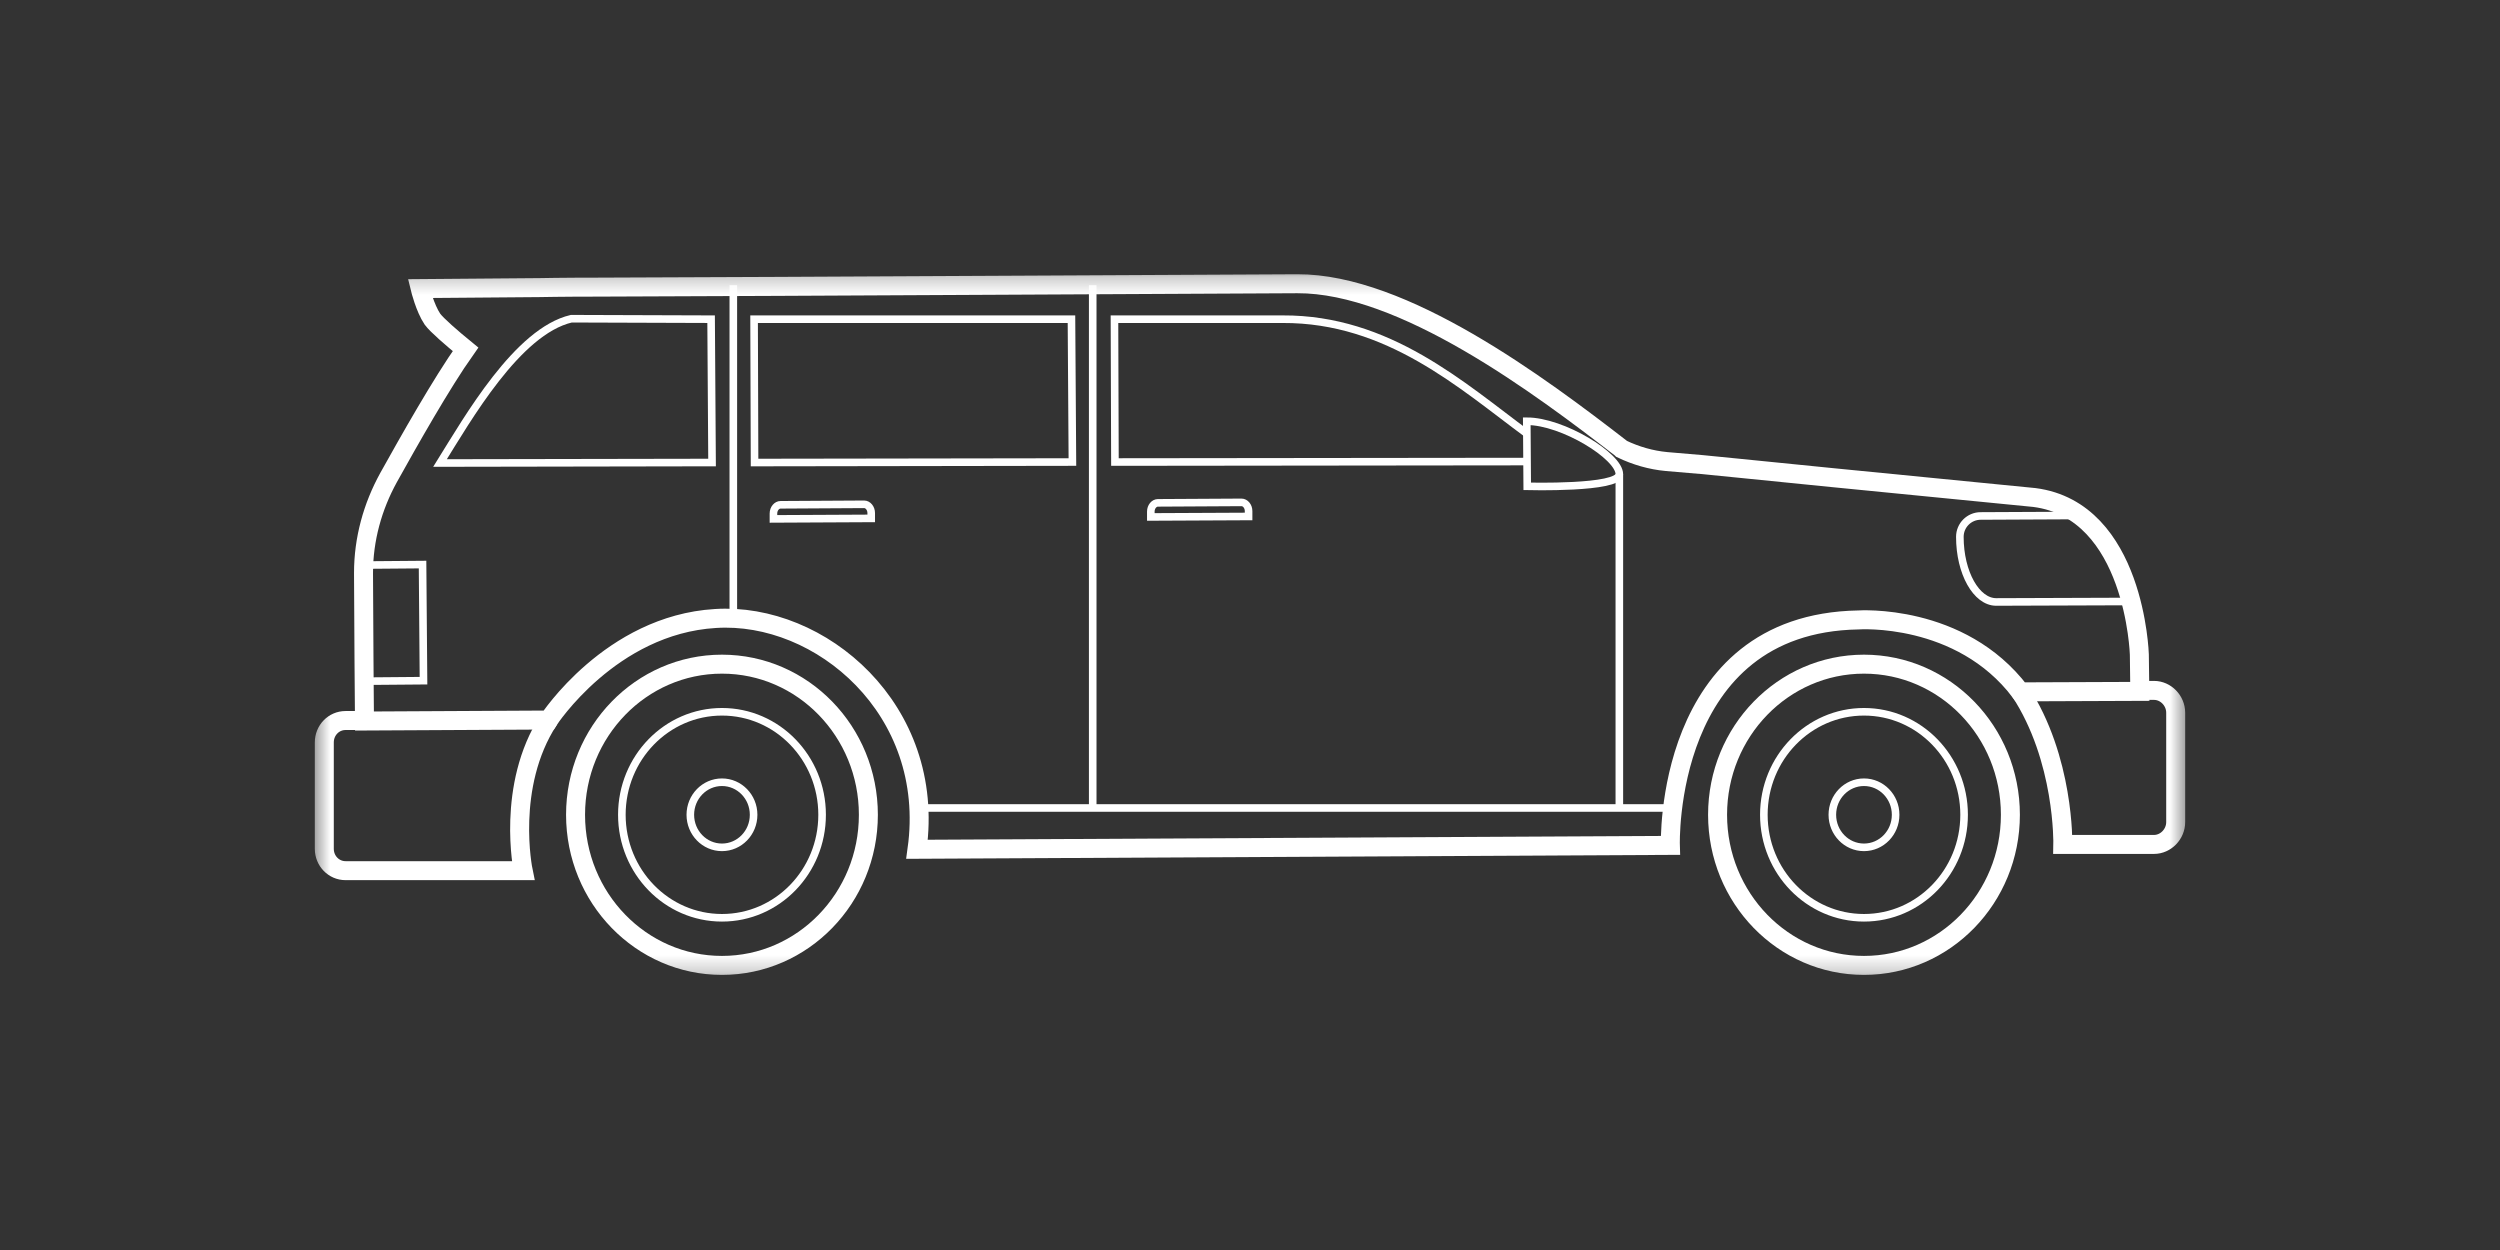
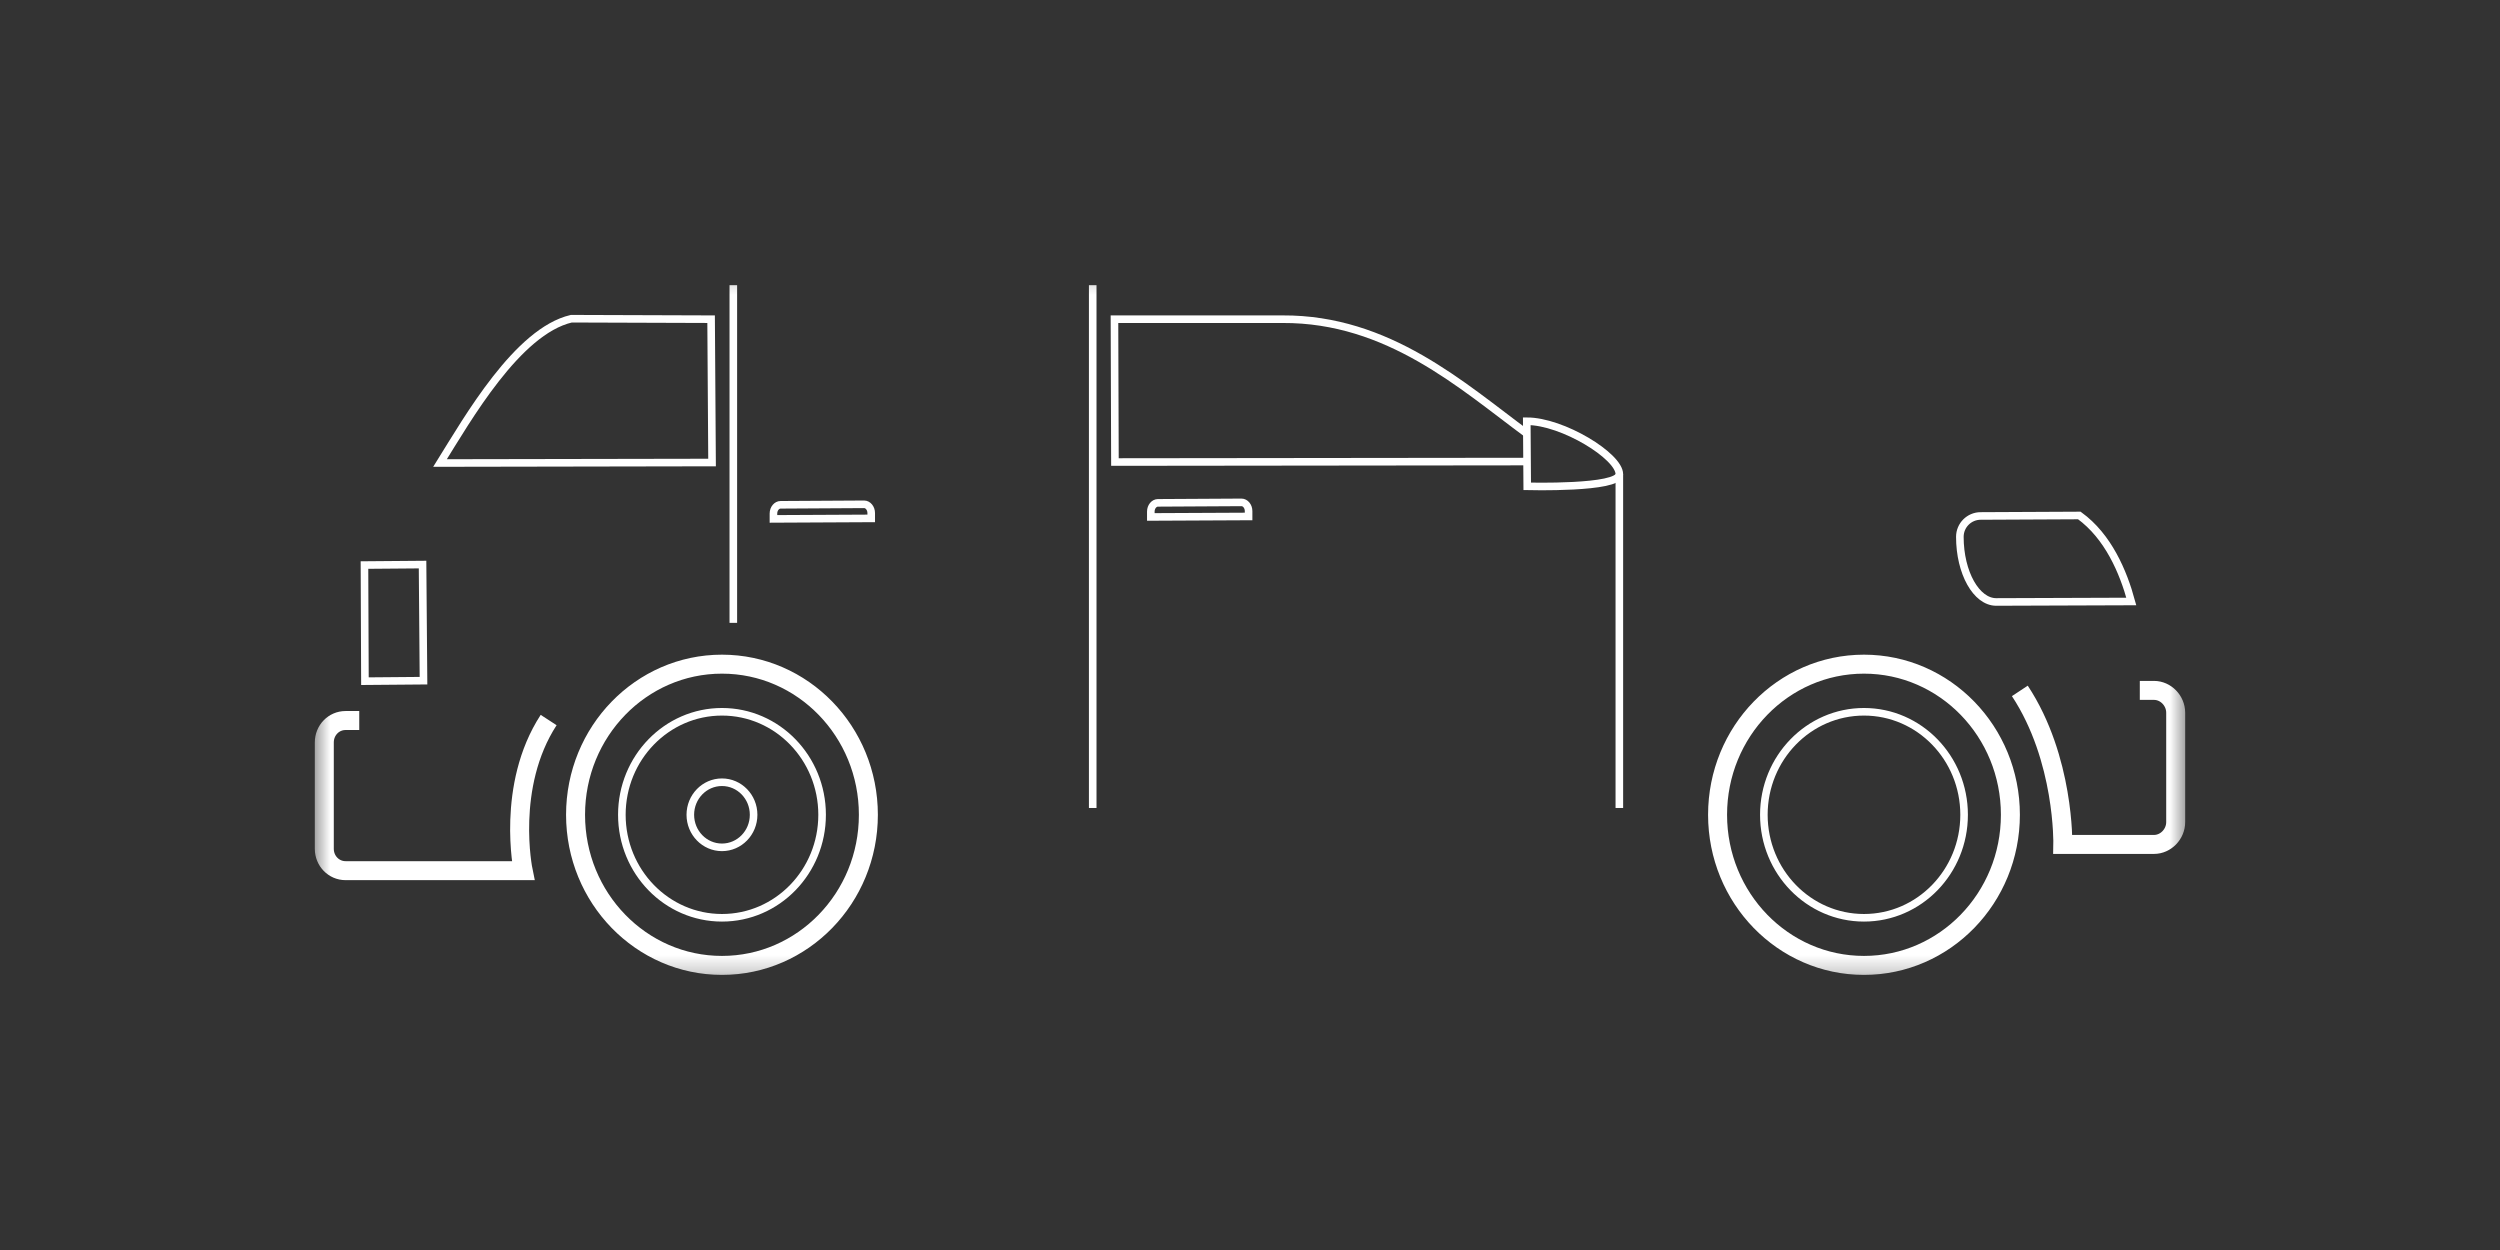
<svg xmlns="http://www.w3.org/2000/svg" width="140" height="70" viewBox="0 0 140 70" fill="none">
  <rect x="0" y="0" width="140" height="70" fill="#333333" stroke="none" />
  <g clip-path="url(#clip0_70_89)">
    <mask id="mask0_70_89" style="mask-type:luminance" maskUnits="userSpaceOnUse" x="17" y="15" width="106" height="40">
      <path d="M122.5 15.236H17.5V54.77H122.5V15.236Z" fill="white" />
    </mask>
    <g mask="url(#mask0_70_89)">
-       <path d="M119.803 36.649C119.803 36.649 119.565 28.595 113.931 27.861C93.328 25.847 97.269 26.174 93.328 25.847C92.455 25.766 91.609 25.521 90.815 25.14L90.789 25.113C86.213 21.575 78.57 15.862 72.645 15.889C70.953 15.889 43.155 16.052 33.502 16.079C31.465 16.079 30.222 16.106 30.222 16.106L23.531 16.161C23.531 16.161 23.795 17.249 24.218 17.875C24.456 18.201 25.303 18.936 26.07 19.562C24.721 21.467 22.896 24.704 21.759 26.745C20.86 28.378 20.357 30.201 20.357 32.078C20.357 32.105 20.357 32.105 20.357 32.132C20.357 33.847 20.41 40.377 20.41 40.377L30.725 40.322C30.725 40.322 34.189 34.989 40.061 34.636C45.932 34.255 52.439 39.724 51.354 47.56L93.54 47.342C93.54 47.342 93.143 34.908 104.066 34.717C104.066 34.717 109.779 34.309 113.138 38.744L119.829 38.717L119.803 36.649Z" stroke="white" stroke-width="1.063" stroke-miterlimit="10" />
-     </g>
+       </g>
    <mask id="mask1_70_89" style="mask-type:luminance" maskUnits="userSpaceOnUse" x="17" y="15" width="106" height="40">
      <path d="M122.5 15.236H17.5V54.77H122.5V15.236Z" fill="white" />
    </mask>
    <g mask="url(#mask1_70_89)">
      <path d="M119.353 33.683C118.903 32.023 118.057 30.037 116.443 28.867L110.916 28.894C110.281 28.894 109.752 29.411 109.752 30.064C109.752 32.078 110.678 33.71 111.788 33.71L119.353 33.683Z" stroke="white" stroke-width="0.425" stroke-miterlimit="10" />
    </g>
    <mask id="mask2_70_89" style="mask-type:luminance" maskUnits="userSpaceOnUse" x="17" y="15" width="106" height="40">
      <path d="M122.5 15.236H17.5V54.77H122.5V15.236Z" fill="white" />
    </mask>
    <g mask="url(#mask2_70_89)">
      <path d="M20.436 38.146L23.716 38.118L23.663 31.616L20.41 31.643L20.436 38.146Z" stroke="white" stroke-width="0.425" stroke-miterlimit="10" />
    </g>
    <mask id="mask3_70_89" style="mask-type:luminance" maskUnits="userSpaceOnUse" x="17" y="15" width="106" height="40">
      <path d="M122.5 15.236H17.5V54.77H122.5V15.236Z" fill="white" />
    </mask>
    <g mask="url(#mask3_70_89)">
      <path d="M64.446 28.949V28.649C64.446 28.377 64.631 28.16 64.843 28.16L69.524 28.133C69.736 28.133 69.921 28.35 69.921 28.622V28.922L64.446 28.949Z" stroke="white" stroke-width="0.425" stroke-miterlimit="10" />
    </g>
    <mask id="mask4_70_89" style="mask-type:luminance" maskUnits="userSpaceOnUse" x="17" y="15" width="106" height="40">
      <path d="M122.5 15.236H17.5V54.77H122.5V15.236Z" fill="white" />
    </mask>
    <g mask="url(#mask4_70_89)">
      <path d="M43.313 29.058V28.758C43.313 28.486 43.499 28.269 43.71 28.269L48.392 28.241C48.603 28.241 48.788 28.459 48.788 28.731V29.03L43.313 29.058Z" stroke="white" stroke-width="0.425" stroke-miterlimit="10" />
    </g>
    <mask id="mask5_70_89" style="mask-type:luminance" maskUnits="userSpaceOnUse" x="17" y="15" width="106" height="40">
      <path d="M122.5 15.236H17.5V54.77H122.5V15.236Z" fill="white" />
    </mask>
    <g mask="url(#mask5_70_89)">
      <path d="M85.525 27.235C85.525 27.235 90.683 27.371 90.683 26.555C90.683 25.548 87.509 23.589 85.499 23.589L85.525 27.235Z" stroke="white" stroke-width="0.425" stroke-miterlimit="10" />
    </g>
    <mask id="mask6_70_89" style="mask-type:luminance" maskUnits="userSpaceOnUse" x="17" y="15" width="106" height="40">
      <path d="M122.5 15.236H17.5V54.77H122.5V15.236Z" fill="white" />
    </mask>
    <g mask="url(#mask6_70_89)">
      <path d="M40.43 54.063C44.959 54.063 48.629 50.286 48.629 45.628C48.629 40.97 44.959 37.193 40.43 37.193C35.902 37.193 32.231 40.97 32.231 45.628C32.231 50.286 35.902 54.063 40.43 54.063Z" stroke="white" stroke-width="1.063" stroke-miterlimit="10" />
    </g>
    <mask id="mask7_70_89" style="mask-type:luminance" maskUnits="userSpaceOnUse" x="17" y="15" width="106" height="40">
      <path d="M122.5 15.236H17.5V54.77H122.5V15.236Z" fill="white" />
    </mask>
    <g mask="url(#mask7_70_89)">
      <path d="M40.431 51.396C43.528 51.396 46.038 48.814 46.038 45.628C46.038 42.442 43.528 39.86 40.431 39.86C37.334 39.86 34.824 42.442 34.824 45.628C34.824 48.814 37.334 51.396 40.431 51.396Z" stroke="white" stroke-width="0.425" stroke-miterlimit="10" />
    </g>
    <mask id="mask8_70_89" style="mask-type:luminance" maskUnits="userSpaceOnUse" x="17" y="15" width="106" height="40">
      <path d="M122.5 15.236H17.5V54.77H122.5V15.236Z" fill="white" />
    </mask>
    <g mask="url(#mask8_70_89)">
      <path d="M40.43 47.451C41.409 47.451 42.202 46.635 42.202 45.628C42.202 44.621 41.409 43.805 40.43 43.805C39.452 43.805 38.658 44.621 38.658 45.628C38.658 46.635 39.452 47.451 40.43 47.451Z" stroke="white" stroke-width="0.425" stroke-miterlimit="10" />
    </g>
    <mask id="mask9_70_89" style="mask-type:luminance" maskUnits="userSpaceOnUse" x="17" y="15" width="106" height="40">
      <path d="M122.5 15.236H17.5V54.77H122.5V15.236Z" fill="white" />
    </mask>
    <g mask="url(#mask9_70_89)">
      <path d="M104.383 54.063C108.911 54.063 112.582 50.286 112.582 45.628C112.582 40.97 108.911 37.193 104.383 37.193C99.854 37.193 96.184 40.97 96.184 45.628C96.184 50.286 99.854 54.063 104.383 54.063Z" stroke="white" stroke-width="1.063" stroke-miterlimit="10" />
    </g>
    <mask id="mask10_70_89" style="mask-type:luminance" maskUnits="userSpaceOnUse" x="17" y="15" width="106" height="40">
      <path d="M122.5 15.236H17.5V54.77H122.5V15.236Z" fill="white" />
    </mask>
    <g mask="url(#mask10_70_89)">
      <path d="M104.383 51.396C107.48 51.396 109.99 48.814 109.99 45.628C109.99 42.442 107.48 39.86 104.383 39.86C101.286 39.86 98.776 42.442 98.776 45.628C98.776 48.814 101.286 51.396 104.383 51.396Z" stroke="white" stroke-width="0.425" stroke-miterlimit="10" />
    </g>
    <mask id="mask11_70_89" style="mask-type:luminance" maskUnits="userSpaceOnUse" x="17" y="15" width="106" height="40">
      <path d="M122.5 15.236H17.5V54.77H122.5V15.236Z" fill="white" />
    </mask>
    <g mask="url(#mask11_70_89)">
-       <path d="M104.383 47.451C105.362 47.451 106.155 46.635 106.155 45.628C106.155 44.621 105.362 43.805 104.383 43.805C103.404 43.805 102.611 44.621 102.611 45.628C102.611 46.635 103.404 47.451 104.383 47.451Z" stroke="white" stroke-width="0.425" stroke-miterlimit="10" />
-     </g>
+       </g>
    <mask id="mask12_70_89" style="mask-type:luminance" maskUnits="userSpaceOnUse" x="17" y="15" width="106" height="40">
      <path d="M122.5 15.236H17.5V54.77H122.5V15.236Z" fill="white" />
    </mask>
    <g mask="url(#mask12_70_89)">
      <path d="M61.192 15.97V45.247" stroke="white" stroke-width="0.425" stroke-miterlimit="10" />
    </g>
    <mask id="mask13_70_89" style="mask-type:luminance" maskUnits="userSpaceOnUse" x="17" y="15" width="106" height="40">
      <path d="M122.5 15.236H17.5V54.77H122.5V15.236Z" fill="white" />
    </mask>
    <g mask="url(#mask13_70_89)">
      <path d="M41.066 15.97V34.88" stroke="white" stroke-width="0.425" stroke-miterlimit="10" />
    </g>
    <mask id="mask14_70_89" style="mask-type:luminance" maskUnits="userSpaceOnUse" x="17" y="15" width="106" height="40">
      <path d="M122.5 15.236H17.5V54.77H122.5V15.236Z" fill="white" />
    </mask>
    <g mask="url(#mask14_70_89)">
      <path d="M31.993 17.848C28.978 18.555 26.201 23.425 24.641 25.929L39.875 25.901L39.822 17.875L31.993 17.848Z" stroke="white" stroke-width="0.425" stroke-miterlimit="10" />
    </g>
    <mask id="mask15_70_89" style="mask-type:luminance" maskUnits="userSpaceOnUse" x="17" y="15" width="106" height="40">
      <path d="M122.5 15.236H17.5V54.77H122.5V15.236Z" fill="white" />
    </mask>
    <g mask="url(#mask15_70_89)">
      <path d="M85.525 24.296C81.876 21.602 77.75 17.848 71.825 17.875C71.243 17.875 68.255 17.875 62.41 17.875L62.436 25.874L85.499 25.847" stroke="white" stroke-width="0.425" stroke-miterlimit="10" />
    </g>
    <mask id="mask16_70_89" style="mask-type:luminance" maskUnits="userSpaceOnUse" x="17" y="15" width="106" height="40">
      <path d="M122.5 15.236H17.5V54.77H122.5V15.236Z" fill="white" />
    </mask>
    <g mask="url(#mask16_70_89)">
-       <path d="M42.229 17.875L42.255 25.902L60.055 25.874L60.002 17.875H42.229Z" stroke="white" stroke-width="0.425" stroke-miterlimit="10" />
-     </g>
+       </g>
    <mask id="mask17_70_89" style="mask-type:luminance" maskUnits="userSpaceOnUse" x="17" y="15" width="106" height="40">
      <path d="M122.5 15.236H17.5V54.77H122.5V15.236Z" fill="white" />
    </mask>
    <g mask="url(#mask17_70_89)">
      <path d="M119.829 38.662H120.622C121.283 38.662 121.839 39.234 121.839 39.914V46.036C121.839 46.716 121.283 47.288 120.622 47.288H115.518C115.518 47.288 115.623 42.499 113.111 38.69" stroke="white" stroke-width="1.063" stroke-miterlimit="10" />
    </g>
    <mask id="mask18_70_89" style="mask-type:luminance" maskUnits="userSpaceOnUse" x="17" y="15" width="106" height="40">
      <path d="M122.5 15.236H17.5V54.77H122.5V15.236Z" fill="white" />
    </mask>
    <g mask="url(#mask18_70_89)">
      <path d="M20.118 40.349H19.351C18.69 40.349 18.161 40.894 18.161 41.574V47.533C18.161 48.213 18.69 48.757 19.351 48.757H29.296C29.296 48.757 28.317 44.023 30.724 40.322" stroke="white" stroke-width="1.063" stroke-miterlimit="10" />
    </g>
    <mask id="mask19_70_89" style="mask-type:luminance" maskUnits="userSpaceOnUse" x="17" y="15" width="106" height="40">
      <path d="M122.5 15.236H17.5V54.77H122.5V15.236Z" fill="white" />
    </mask>
    <g mask="url(#mask19_70_89)">
-       <path d="M51.433 45.247H93.645" stroke="white" stroke-width="0.425" stroke-miterlimit="10" />
-     </g>
+       </g>
    <mask id="mask20_70_89" style="mask-type:luminance" maskUnits="userSpaceOnUse" x="17" y="15" width="106" height="40">
      <path d="M122.5 15.236H17.5V54.77H122.5V15.236Z" fill="white" />
    </mask>
    <g mask="url(#mask20_70_89)">
      <path d="M90.683 26.555V45.247" stroke="white" stroke-width="0.425" stroke-miterlimit="10" />
    </g>
  </g>
  <defs>
    <clipPath id="clip0_70_89">
      <rect width="105" height="39.534" fill="white" transform="translate(17.5 15.236)" />
    </clipPath>
  </defs>
</svg>